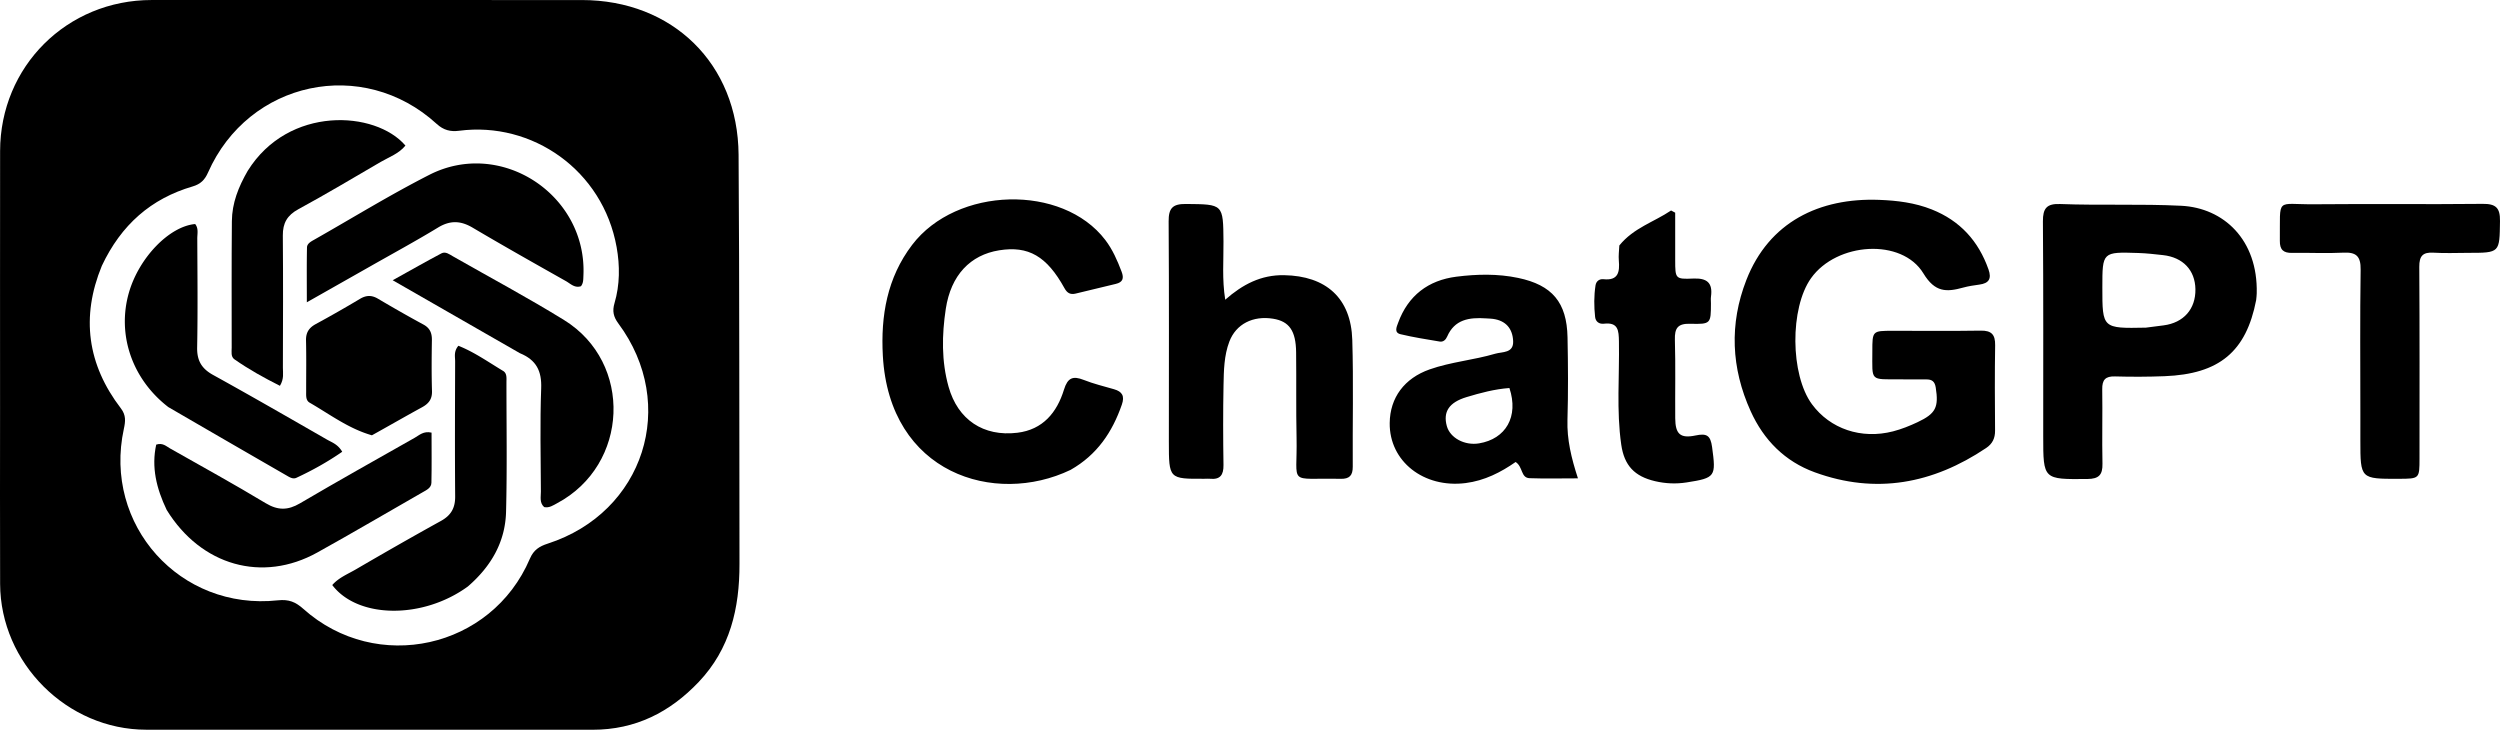
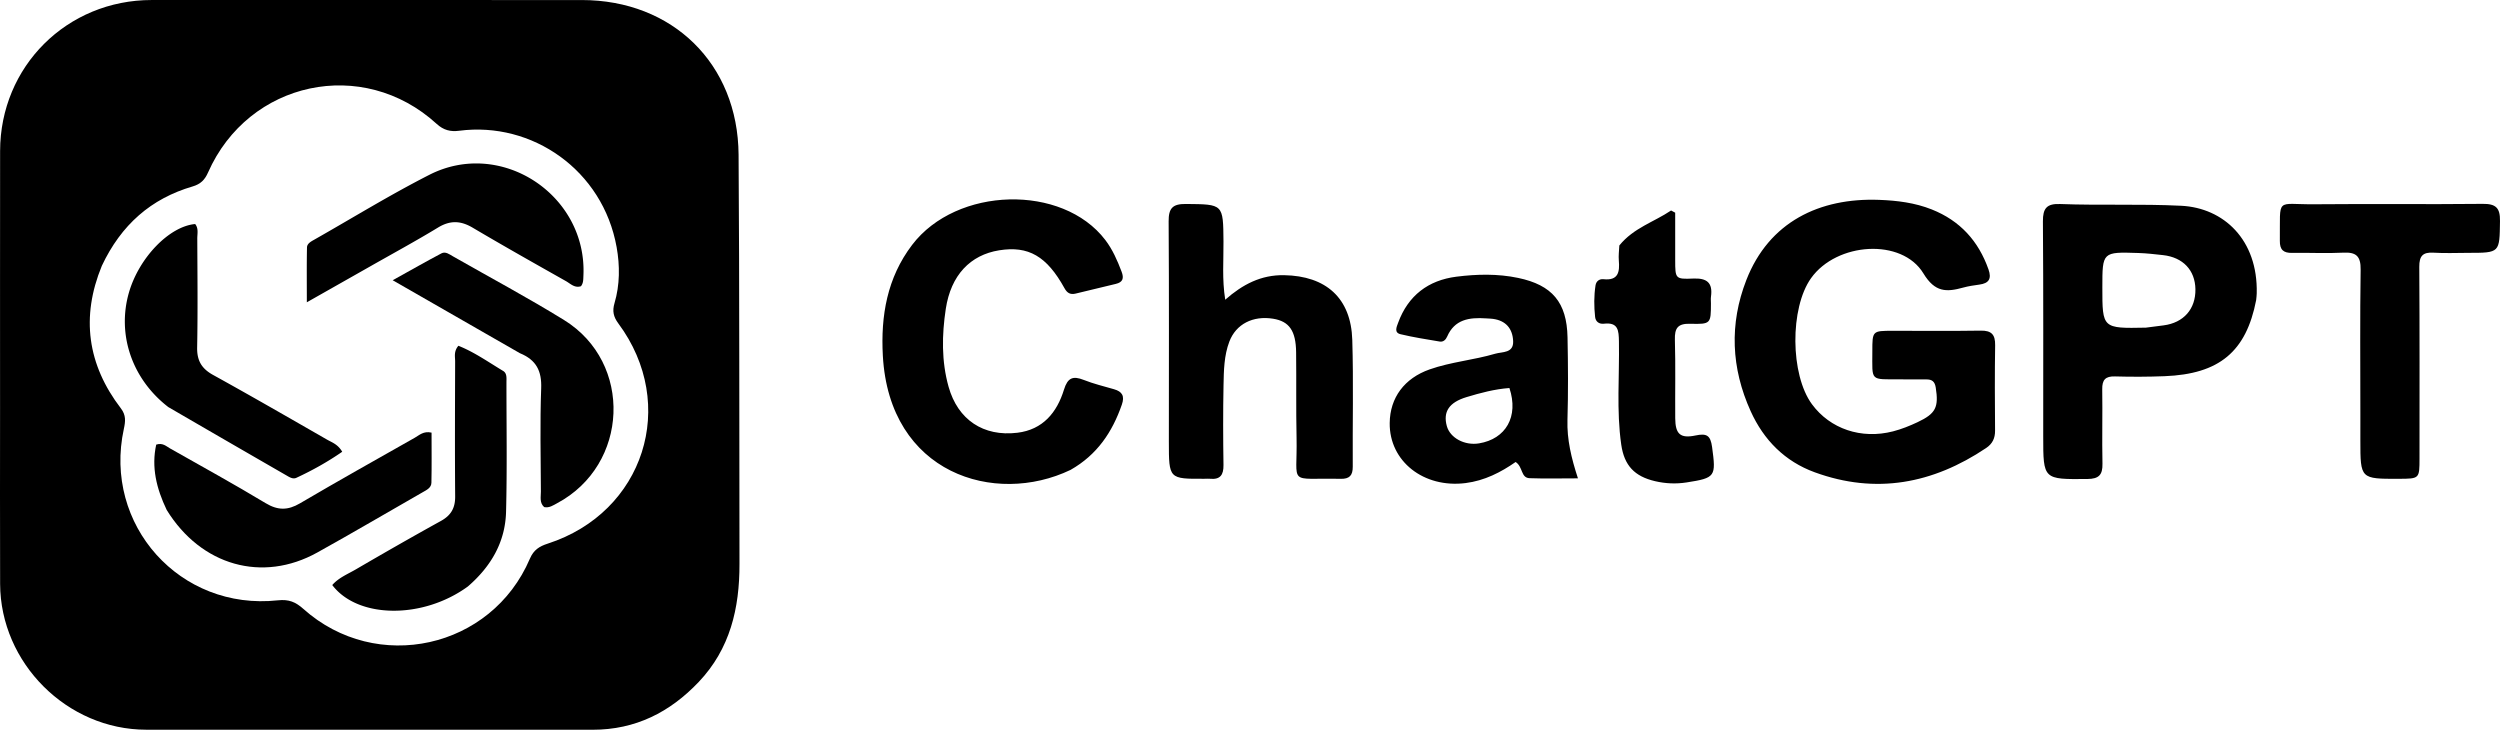
<svg xmlns="http://www.w3.org/2000/svg" xmlns:ns1="http://sodipodi.sourceforge.net/DTD/sodipodi-0.dtd" xmlns:ns2="http://www.inkscape.org/namespaces/inkscape" height="264.684" viewBox="56.632 381.702 328.93 264.684" width="906.767" version="1.1" id="svg5" ns1:docname="chatgpt.svg" ns2:version="1.4 (e7c3feb1, 2024-10-09)">
  <defs id="defs5" />
  <ns1:namedview id="namedview5" pagecolor="#ffffff" bordercolor="#000000" borderopacity="0.25" ns2:showpageshadow="2" ns2:pageopacity="0.0" ns2:pagecheckerboard="0" ns2:deskcolor="#d1d1d1" ns2:zoom="0.09821884" ns2:cx="-626.15278" ns2:cy="127.26683" ns2:window-width="1472" ns2:window-height="830" ns2:window-x="0" ns2:window-y="37" ns2:window-maximized="0" ns2:current-layer="svg5" />
  <g id="g5" transform="translate(507.643)">
    <path d="m -739.909,528.992 c 0.002,-31.163 -0.027,-61.826 0.016,-92.489 0.044,-30.7 24.229,-54.79 54.984,-54.797 51.994,-0.012 103.987,0.007 155.981,0.01 32.903,0.002 56.654,23.087 56.888,56.08 0.352,49.488 0.21,98.98 0.327,148.47 0.037,15.998 -3.376,30.764 -14.775,42.775 -10.442,11.003 -22.98,17.351 -38.432,17.344 -53.993,-0.026 -107.987,0.024 -161.98,-0.013 -28.704,-0.02 -52.881,-24.156 -52.989,-52.888 -0.08,-21.33 -0.018,-42.661 -0.02,-64.492 m 36.914,-50.872 c -7.633,18.562 -5.244,35.834 6.913,51.7 1.914,2.498 1.663,4.727 1.072,7.443 -7.58,34.81 20.365,66.036 55.857,62.182 3.99,-0.433 6.435,0.593 9.239,3.098 26.543,23.72 68.247,14.479 82.183,-18.214 1.349,-3.165 3.428,-4.465 6.471,-5.449 34.93,-11.295 47.479,-50.421 25.601,-79.873 -1.785,-2.404 -2.227,-4.494 -1.388,-7.337 1.97,-6.67 1.973,-13.618 0.775,-20.32 -4.99,-27.924 -30.653,-45.673 -57.108,-42.222 -3.144,0.41 -5.646,-0.188 -8.159,-2.485 -26.77,-24.472 -68.24,-15.636 -82.938,17.639 -1.18,2.672 -2.706,4.202 -5.573,5.04 -15.09,4.416 -25.921,13.898 -32.945,28.798 z m 652.414,41.178 c -11.306,-0.059 -10.228,0.905 -10.24,-10.12 -0.008,-7.474 0.017,-7.487 7.324,-7.493 10.66,-0.01 21.322,0.113 31.98,-0.059 3.921,-0.063 5.296,1.434 5.236,5.283 -0.16,10.325 -0.111,20.654 -0.029,30.98 0.022,2.771 -0.948,4.776 -3.231,6.308 -19.31,12.963 -39.98,16.902 -62.17,8.811 -10.82,-3.944 -18.488,-11.665 -23.245,-22.166 -7.08,-15.63 -7.772,-31.636 -1.565,-47.573 8.2,-21.054 26.514,-29.89 48.19,-29.075 6.477,0.244 12.924,1.029 19.066,3.475 10.255,4.083 16.931,11.428 20.573,21.76 1.19,3.375 0.15,5.03 -3.301,5.496 -1.976,0.266 -3.969,0.56 -5.886,1.088 -6.038,1.665 -10.219,1.792 -14.42,-5.142 -7.815,-12.896 -31.443,-11.323 -40.746,1.716 -7.729,10.833 -7.562,35.022 0.315,45.725 6.587,8.95 17.891,12.815 29.429,9.843 3.039,-0.783 6.013,-1.978 8.86,-3.317 6.677,-3.138 7.732,-5.448 6.61,-12.6 -0.324,-2.063 -1.287,-2.918 -3.265,-2.914 -2.998,0.006 -5.996,-0.016 -9.484,-0.026 z m 128.98,-28.776 c -3.633,18.776 -13.405,26.854 -33.224,27.628 -5.988,0.234 -11.995,0.253 -17.986,0.082 -3.508,-0.1 -4.679,1.258 -4.624,4.68 0.142,8.991 -0.108,17.99 0.083,26.981 0.087,4.075 -1.326,5.508 -5.482,5.545 -16.006,0.144 -16.003,0.267 -16.007,-15.48 -0.006,-25.985 0.084,-51.97 -0.11,-77.954 -0.035,-4.757 1.392,-6.488 6.243,-6.303 14.633,0.556 29.272,-0.096 43.933,0.635 15.351,0.765 27.841,12.29 27.376,31.755 -0.016,0.666 -0.082,1.33 -0.202,2.431 m -40.01,10.02 c 2.14,-0.275 4.28,-0.547 6.42,-0.825 7.29,-0.945 11.669,-5.92 11.555,-13.121 -0.109,-6.904 -4.512,-11.562 -11.768,-12.364 -2.969,-0.329 -5.946,-0.67 -8.928,-0.767 -13.055,-0.429 -13.056,-0.397 -13.06,12.473 -0.004,14.916 -0.004,14.916 15.782,14.604 z m -390.035,51.599 c -27.45,13.149 -65.733,1.388 -68.072,-41.446 -0.789,-14.434 1.537,-28.23 10.626,-40.172 16.126,-21.186 54.494,-22.186 70.061,-1.781 2.654,3.478 4.372,7.437 5.916,11.505 0.907,2.393 0.472,3.82 -2.122,4.432 -4.86,1.146 -9.706,2.348 -14.561,3.512 -1.854,0.444 -3.038,-0.143 -4.027,-1.937 -6.428,-11.65 -13.093,-15.465 -23.686,-13.766 -10.474,1.68 -17.526,9 -19.38,21.263 -1.423,9.404 -1.592,18.963 1.024,28.26 3.358,11.935 12.634,18.139 24.929,16.655 9.274,-1.12 14.365,-7.342 16.921,-15.64 1.336,-4.338 3.242,-5.074 7.18,-3.518 3.55,1.402 7.298,2.312 10.978,3.373 2.996,0.864 3.907,2.478 2.828,5.587 -3.447,9.933 -8.943,18.191 -18.615,23.673 z m 35.668,-10.159 c 0.002,-26.992 0.1,-53.486 -0.08,-79.979 -0.032,-4.755 1.414,-6.366 6.25,-6.32 13.601,0.13 13.53,-0.057 13.642,13.643 0.056,6.794 -0.557,13.622 0.633,21.087 6.351,-5.594 13.023,-9.043 21.347,-8.9 15.206,0.262 24.276,8.282 24.736,23.467 0.464,15.315 0.072,30.656 0.17,45.985 0.021,3.203 -1.189,4.483 -4.404,4.414 -19.526,-0.419 -15.604,2.852 -15.977,-14.923 -0.217,-10.327 -0.04,-20.661 -0.16,-30.991 -0.091,-7.818 -2.518,-11.216 -8.355,-12.158 -7.29,-1.177 -13.444,1.921 -15.87,8.311 -1.917,5.05 -2,10.458 -2.104,15.764 -0.19,9.66 -0.16,19.33 -0.015,28.991 0.053,3.6 -1.186,5.356 -4.906,4.985 -0.66,-0.066 -1.332,-0.002 -1.998,10e-4 -12.898,0.07 -12.898,0.07 -12.909,-13.376 z m 115.109,-44.8 c -6.272,-0.439 -11.478,0.432 -14.163,6.59 -0.496,1.138 -1.386,2.035 -2.703,1.813 -4.754,-0.802 -9.532,-1.54 -14.215,-2.661 -2.414,-0.578 -1.422,-2.632 -0.868,-4.144 3.621,-9.889 10.926,-15.432 21.146,-16.724 7.417,-0.938 14.965,-1.11 22.381,0.446 12.355,2.592 17.66,8.864 17.914,21.529 0.2,9.991 0.268,19.996 -0.026,29.983 -0.21,7.084 1.389,13.785 3.806,21.187 -6.343,0 -11.948,0.15 -17.54,-0.057 -3.24,-0.12 -2.352,-4.122 -5.065,-5.877 -5.3,3.703 -11.247,6.78 -18.158,7.65 -15.18,1.91 -27.682,-7.89 -27.515,-21.796 0.11,-9.216 5.334,-16.218 14.493,-19.44 7.73,-2.72 15.956,-3.371 23.773,-5.682 2.58,-0.762 6.707,-0.11 6.508,-4.59 -0.2,-4.514 -2.644,-7.427 -7.342,-8.053 -0.66,-0.088 -1.328,-0.105 -2.426,-0.173 m 8.416,25.258 c -5.33,0.387 -10.473,1.756 -15.544,3.29 -6.387,1.933 -8.57,5.354 -7.16,10.507 1.18,4.308 6.464,7.146 11.691,6.278 9.675,-1.605 14.461,-9.67 11.013,-20.075 z m 308.645,9.551 c -10e-4,-17.829 -0.16,-35.16 0.096,-52.484 0.073,-4.923 -1.639,-6.41 -6.352,-6.163 -6.148,0.321 -12.327,-0.03 -18.49,0.085 -3.162,0.06 -4.499,-1.128 -4.46,-4.374 0.195,-16.162 -1.725,-13.125 12.572,-13.265 20.326,-0.199 40.657,0.074 60.982,-0.148 4.791,-0.052 6.367,1.433 6.295,6.252 -0.171,11.51 0.04,11.513 -11.599,11.517 -4.165,0.002 -8.344,0.203 -12.492,-0.063 -3.935,-0.251 -5.206,1.219 -5.181,5.149 0.146,23.16 0.083,46.32 0.08,69.48 -0.002,7.358 -0.016,7.358 -7.465,7.385 -13.977,0.05 -13.977,0.05 -13.985,-13.873 z m -268.779,-61.252 c 5.175,-6.405 12.59,-8.514 18.77,-12.693 l 1.49,0.799 c 0,5.74 -0.008,11.48 0.002,17.221 0.012,6.668 0.033,6.957 6.465,6.669 5.005,-0.225 7.218,1.471 6.517,6.544 -0.112,0.818 -0.014,1.663 -0.017,2.496 -0.025,7.295 -0.032,7.564 -7.495,7.359 -4.52,-0.125 -5.705,1.544 -5.582,5.813 0.272,9.484 0.045,18.982 0.125,28.473 0.047,5.686 1.798,7.393 7.337,6.235 4.03,-0.843 5.451,-0.118 6.034,4.206 1.442,10.687 1.277,11.181 -9.267,12.823 -3.856,0.6 -7.637,0.425 -11.399,-0.453 -7.453,-1.738 -11.194,-5.66 -12.285,-13.251 -1.785,-12.426 -0.618,-24.942 -0.838,-37.415 -0.07,-3.96 -0.227,-7.066 -5.443,-6.454 -1.65,0.193 -3.01,-0.673 -3.201,-2.46 -0.41,-3.814 -0.435,-7.646 0.151,-11.448 0.238,-1.54 1.432,-2.39 2.87,-2.235 5.47,0.59 5.928,-2.684 5.58,-6.824 -0.139,-1.648 0.065,-3.325 0.186,-5.405 z" id="path1" />
    <path d="m -551.383,509.8 c -15.135,-8.685 -29.953,-17.184 -46.113,-26.452 6.742,-3.74 12.165,-6.834 17.681,-9.75 1.475,-0.78 2.876,0.338 4.176,1.08 13.457,7.68 27.148,14.98 40.32,23.12 25.06,15.487 23.505,52.57 -2.541,66.43 -1.434,0.763 -2.837,1.784 -4.692,1.4 -1.756,-1.571 -1.185,-3.696 -1.193,-5.608 -0.053,-12.5 -0.352,-25.01 0.107,-37.494 0.229,-6.212 -1.728,-10.264 -7.745,-12.726 z m -128.085,56.862 c -3.736,-7.812 -5.599,-15.525 -3.8,-23.69 2.342,-0.773 3.61,0.582 4.99,1.362 11.595,6.56 23.268,12.994 34.68,19.86 4.433,2.667 8.064,2.664 12.471,0.073 13.78,-8.102 27.733,-15.913 41.643,-23.793 1.67,-0.946 3.174,-2.519 6.083,-1.853 0,5.986 0.083,12.084 -0.049,18.177 -0.04,1.868 -1.785,2.654 -3.245,3.49 -12.716,7.278 -25.349,14.707 -38.156,21.821 -19.901,11.054 -42.145,4.788 -54.617,-15.446 z" id="path2" />
    <path d="m -678.884,529.35 c -13.198,-10.171 -18.667,-26.341 -14.275,-41.551 3.646,-12.626 14.622,-23.998 24.016,-24.838 1.291,1.587 0.763,3.495 0.77,5.261 0.053,13.164 0.202,26.332 -0.05,39.491 -0.093,4.79 1.623,7.69 5.78,9.986 13.851,7.65 27.562,15.557 41.287,23.433 1.824,1.046 3.995,1.722 5.547,4.432 -5.261,3.649 -10.826,6.757 -16.63,9.448 -1.315,0.61 -2.609,-0.302 -3.75,-0.96 a 13870.218,13870.218 0 0 1 -42.695,-24.702 z m 72.803,-50.784 a 58896.5,58896.5 0 0 1 -22.557,12.779 c 0,-7.475 -0.073,-13.685 0.056,-19.891 0.03,-1.408 1.452,-2.147 2.625,-2.812 13.91,-7.89 27.554,-16.302 41.791,-23.548 26.078,-13.273 57.24,7.383 55.845,36.599 -0.062,1.313 0.021,2.664 -0.89,3.822 -2.293,0.758 -3.803,-0.92 -5.44,-1.844 -11.319,-6.386 -22.644,-12.764 -33.828,-19.379 -4.35,-2.573 -8.163,-2.735 -12.567,-0.06 -8.11,4.928 -16.465,9.455 -25.035,14.334 z m 35.846,115.859 c -16.363,11.937 -39.942,11.684 -49.18,-0.522 2.317,-2.674 5.63,-3.979 8.58,-5.7 10.215,-5.96 20.483,-11.834 30.835,-17.552 3.635,-2.008 5.192,-4.683 5.16,-8.84 -0.123,-16.33 -0.06,-32.66 -0.008,-48.99 0.006,-1.749 -0.563,-3.658 1.184,-5.707 5.742,2.282 10.879,5.914 16.22,9.127 1.457,0.876 1.21,2.636 1.209,4.127 -0.008,15.663 0.262,31.333 -0.145,46.986 -0.284,10.874 -5.38,19.75 -13.855,27.071 z" id="path3" />
-     <path d="m -650.077,443.662 c 14.8,-23.755 46.36,-21.857 57.2,-9.16 -2.357,2.921 -5.88,4.134 -8.975,5.937 -9.918,5.778 -19.777,11.67 -29.86,17.148 -4.062,2.207 -5.672,5.044 -5.633,9.55 0.136,15.976 0.067,31.953 0.022,47.93 -0.006,1.947 0.48,3.992 -1.07,6.573 -5.68,-2.855 -11.26,-5.933 -16.504,-9.609 -1.373,-0.962 -0.998,-2.737 -0.998,-4.208 -0.006,-15.31 -0.067,-30.622 0.068,-45.932 0.056,-6.466 2.349,-12.362 5.75,-18.23 z" id="path4" />
-     <path d="m -605.036,539.588 c -8.515,-2.437 -15.28,-7.635 -22.575,-11.831 -1.463,-0.842 -1.265,-2.609 -1.269,-4.102 -0.014,-6.155 0.096,-12.312 -0.052,-18.463 -0.07,-2.874 1.065,-4.61 3.542,-5.951 a 450.21,450.21 0 0 0 16.035,-9.14 c 2.255,-1.344 4.233,-1.398 6.502,-0.06 5.442,3.21 10.924,6.357 16.482,9.361 2.397,1.296 3.133,3.114 3.093,5.688 -0.095,6.153 -0.15,12.312 0.035,18.461 0.088,2.946 -1.214,4.563 -3.632,5.882 -5.982,3.264 -11.884,6.676 -18.16,10.155 z" id="path5" />
  </g>
</svg>